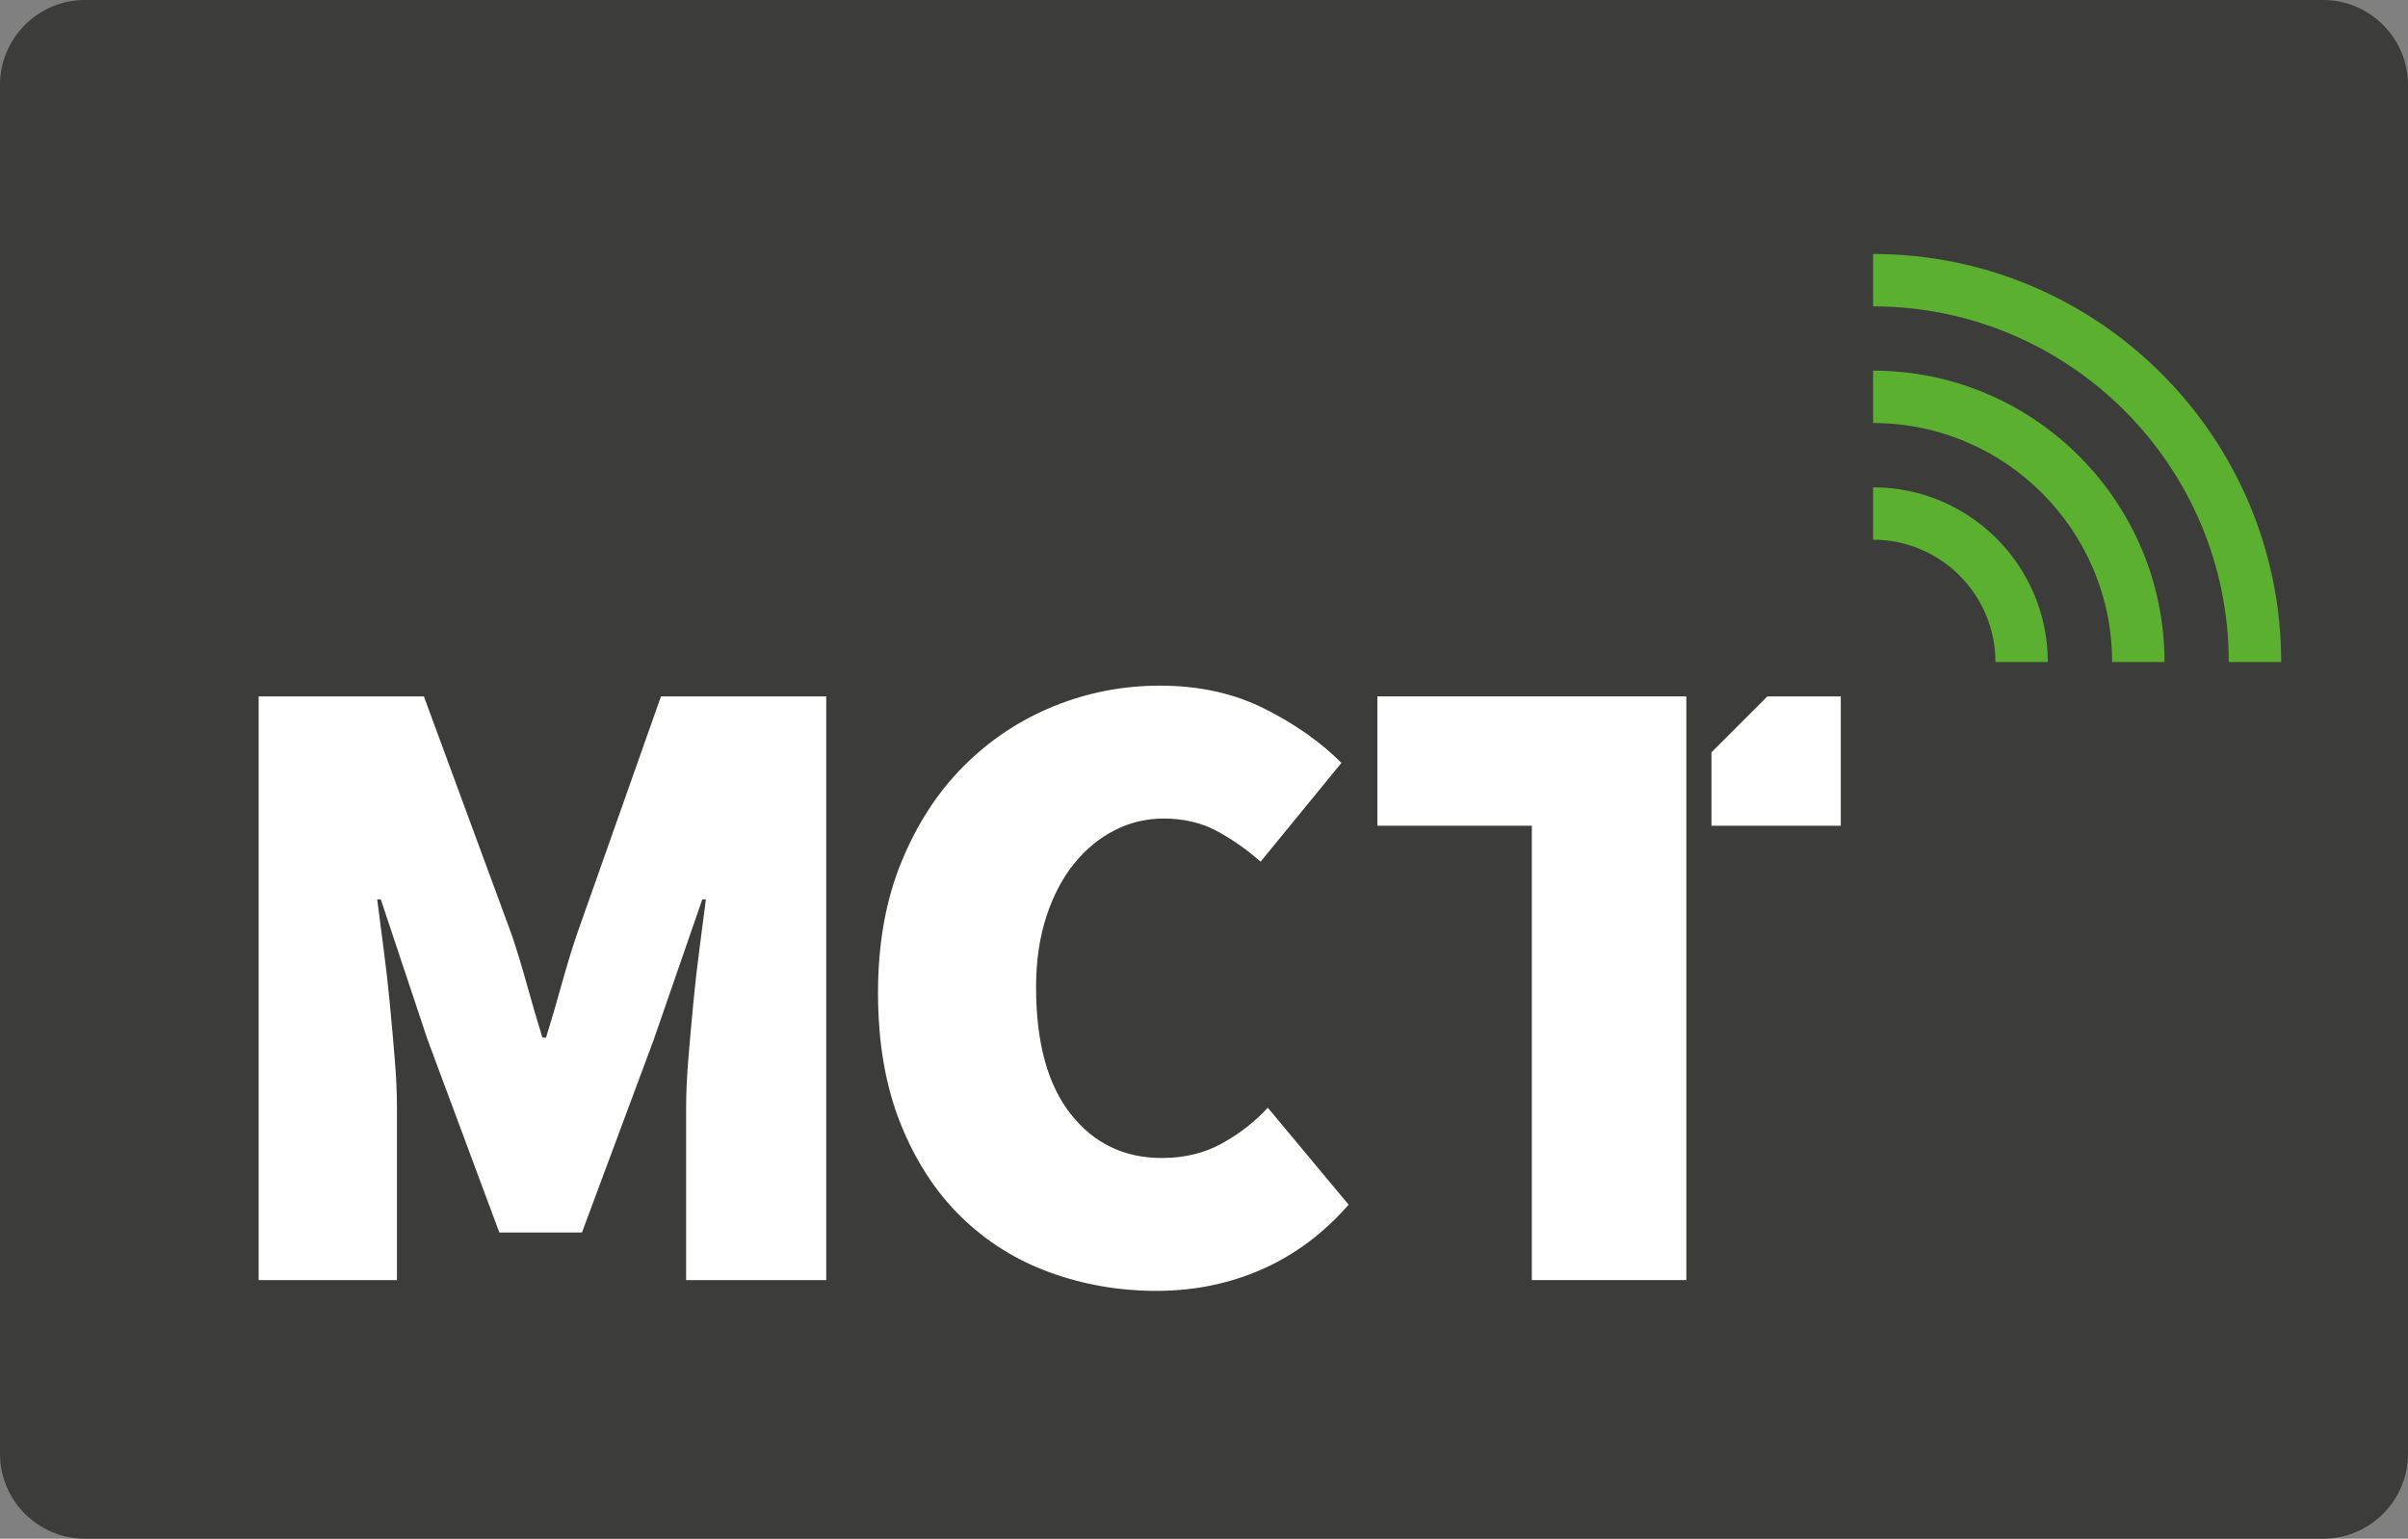
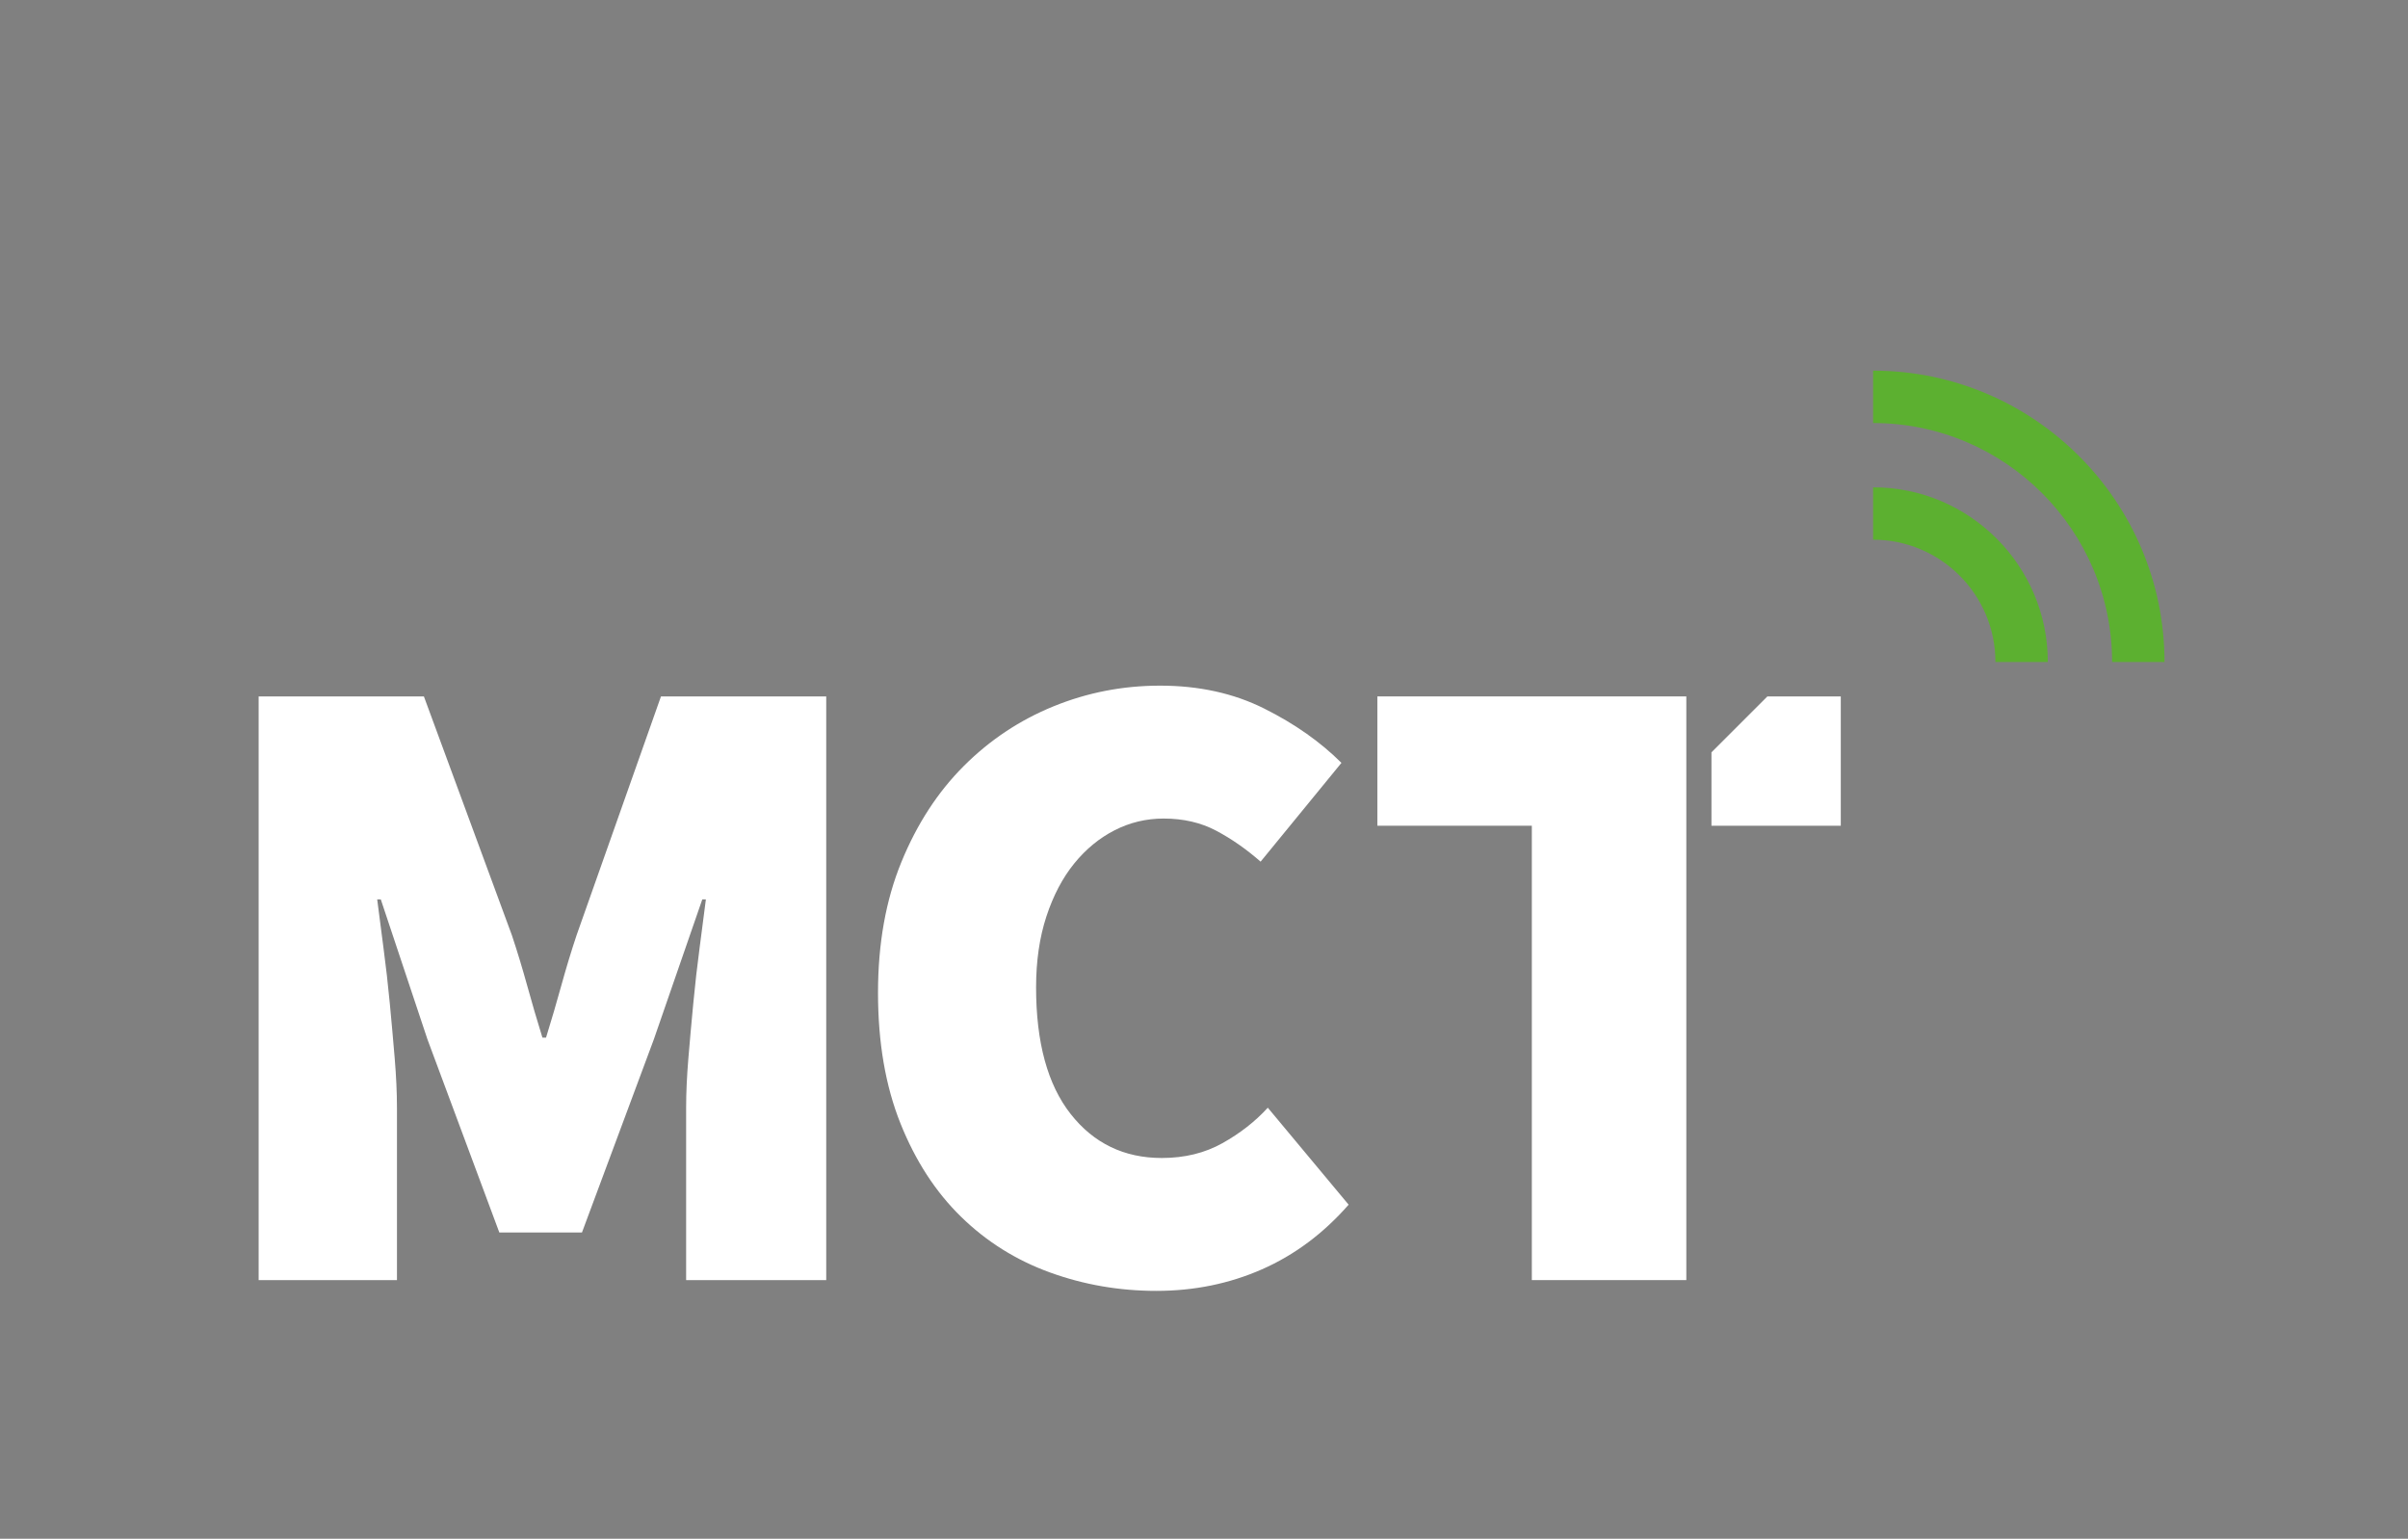
<svg xmlns="http://www.w3.org/2000/svg" xmlns:ns1="http://www.inkscape.org/namespaces/inkscape" xmlns:ns2="http://sodipodi.sourceforge.net/DTD/sodipodi-0.dtd" version="1.1" id="Ebene_1" x="0px" y="0px" width="321.745" height="205.623" viewBox="0 0 321.745 205.623" enable-background="new 0 0 595.28 841.89" xml:space="preserve" ns1:version="0.48.4 r9939" ns2:docname="2014-12-31 MCT-Logo.svg">
  <rect x="0" y="0" width="321.745" height="205.623" fill="#808080" stroke="none" />
  <defs id="defs3073" />
  <ns2:namedview pagecolor="#ffffff" bordercolor="#666666" borderopacity="1" objecttolerance="10" gridtolerance="10" guidetolerance="10" ns1:pageopacity="0" ns1:pageshadow="2" ns1:window-width="1918" ns1:window-height="1179" id="namedview3071" showgrid="false" fit-margin-top="0" fit-margin-left="0" fit-margin-right="0" fit-margin-bottom="0" ns1:zoom="2.2758317" ns1:cx="143.19766" ns1:cy="129.09916" ns1:window-x="0" ns1:window-y="19" ns1:window-maximized="0" ns1:current-layer="Ebene_1" />
  <g id="g3051" transform="translate(-137.595,-317.481)">
-     <path d="m 459.34,511.765 c 0,6.235 -5.103,11.339 -11.339,11.339 H 148.934 c -6.236,0 -11.339,-5.104 -11.339,-11.339 V 328.819 c 0,-6.236 5.103,-11.338 11.339,-11.338 h 299.067 c 6.236,0 11.339,5.103 11.339,11.338 v 182.946 z" id="path3053" ns1:connector-curvature="0" style="fill:#3c3c3b" />
-   </g>
+     </g>
  <path d="m 34.558,93.062 h 22.08 l 11.76,31.919 c 0.721,2.16 1.399,4.402 2.041,6.721 0.639,2.322 1.319,4.641 2.039,6.961 h 0.48 c 0.72,-2.32 1.398,-4.639 2.04,-6.961 0.64,-2.318 1.319,-4.561 2.04,-6.721 l 11.279,-31.919 h 22.08 v 78 H 91.677 v -23.039 c 0,-1.998 0.1,-4.201 0.3,-6.6 0.199,-2.4 0.42,-4.861 0.66,-7.381 0.24,-2.52 0.52,-4.98 0.84,-7.379 0.319,-2.4 0.601,-4.561 0.84,-6.48 h -0.479 l -6.479,18.719 -9.601,25.801 h -11.04 l -9.6,-25.801 -6.24,-18.719 h -0.48 c 0.24,1.92 0.52,4.08 0.84,6.48 0.319,2.398 0.601,4.859 0.841,7.379 0.239,2.52 0.459,4.98 0.659,7.381 0.199,2.398 0.301,4.602 0.301,6.6 v 23.039 h -18.48 v -78 z" id="path3055" ns1:connector-curvature="0" style="fill:#ffffff" />
  <path d="m 154.517,172.503 c -4.962,0 -9.701,-0.822 -14.221,-2.461 -4.521,-1.639 -8.48,-4.119 -11.88,-7.439 -3.401,-3.318 -6.101,-7.48 -8.101,-12.48 -2,-4.998 -3,-10.818 -3,-17.459 0,-6.561 1.039,-12.379 3.121,-17.461 2.079,-5.08 4.859,-9.359 8.34,-12.839 3.48,-3.48 7.479,-6.139 12,-7.98 4.519,-1.84 9.258,-2.76 14.22,-2.76 5.199,0 9.84,1.02 13.92,3.061 4.08,2.039 7.519,4.461 10.32,7.26 l -10.8,13.199 c -1.92,-1.68 -3.9,-3.059 -5.94,-4.139 -2.04,-1.08 -4.38,-1.621 -7.021,-1.621 -2.32,0 -4.5,0.521 -6.539,1.561 -2.041,1.041 -3.84,2.52 -5.4,4.439 -1.56,1.919 -2.801,4.281 -3.721,7.08 -0.92,2.801 -1.379,5.961 -1.379,9.48 0,7.361 1.539,13.002 4.619,16.92 3.079,3.92 7.141,5.881 12.181,5.881 3.039,0 5.739,-0.66 8.1,-1.98 2.358,-1.32 4.38,-2.898 6.061,-4.74 l 10.8,12.959 c -3.36,3.84 -7.221,6.721 -11.58,8.641 -4.361,1.917 -9.061,2.878 -14.1,2.878 z" id="path3057" ns1:connector-curvature="0" style="fill:#ffffff" />
  <path d="m 184.036,93.062 v 17.281 h 20.64 v 60.719 h 20.641 v -78 h -41.281 z" id="path3059" ns1:connector-curvature="0" style="fill:#ffffff" />
  <polygon points="366.271,418.018 366.271,427.824 383.552,427.824 383.552,410.543 373.746,410.543 " id="polygon3061" style="fill:#ffffff" transform="translate(-137.595,-317.481)" />
  <g id="g3063" transform="translate(-137.595,-317.481)">
-     <path d="m 435.395,405.944 h 7 c 0,-30.064 -24.459,-54.523 -54.523,-54.523 v 7 c 26.203,0 47.523,21.319 47.523,47.523 z" id="path3065" ns1:connector-curvature="0" style="fill:#5cb030" />
    <path d="m 387.871,367.011 v 7 c 17.607,0 31.933,14.325 31.933,31.933 h 7 c 0,-21.467 -17.465,-38.933 -38.933,-38.933 z" id="path3067" ns1:connector-curvature="0" style="fill:#5cb030" />
    <path d="m 387.871,382.602 v 7 c 9.012,0 16.343,7.331 16.343,16.342 h 7 c 0,-12.871 -10.472,-23.342 -23.343,-23.342 z" id="path3069" ns1:connector-curvature="0" style="fill:#5cb030" />
  </g>
</svg>